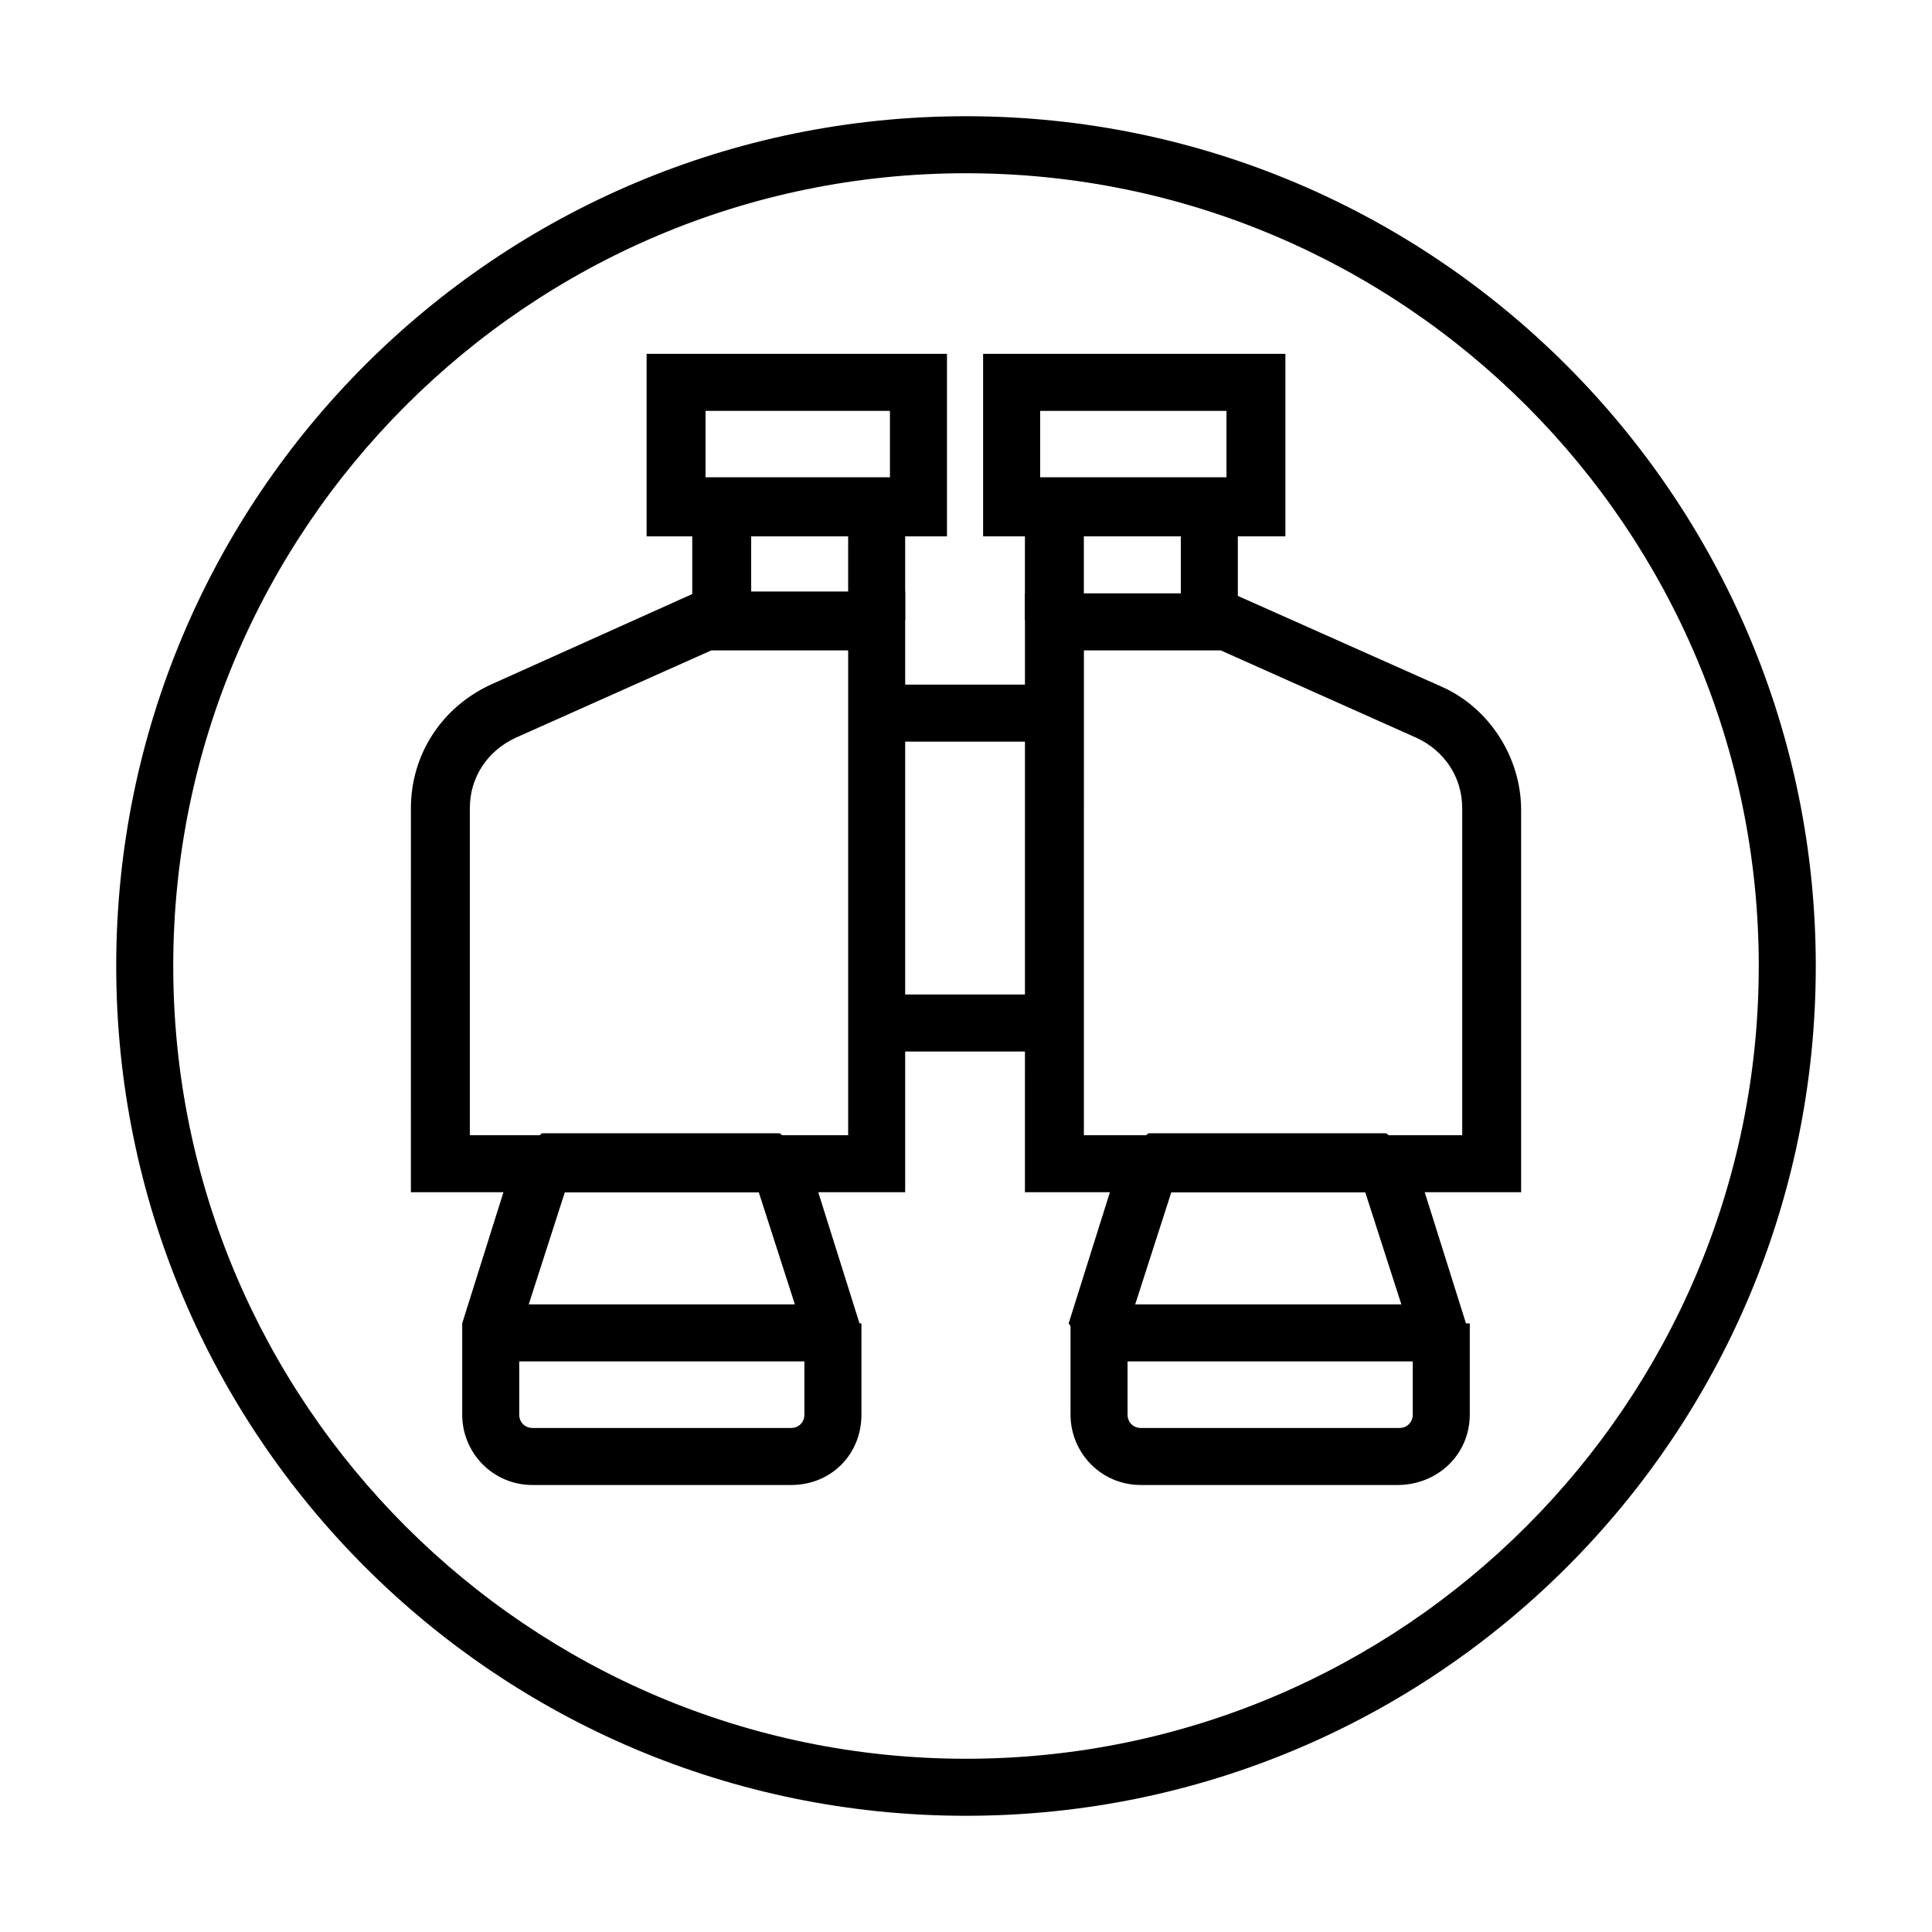
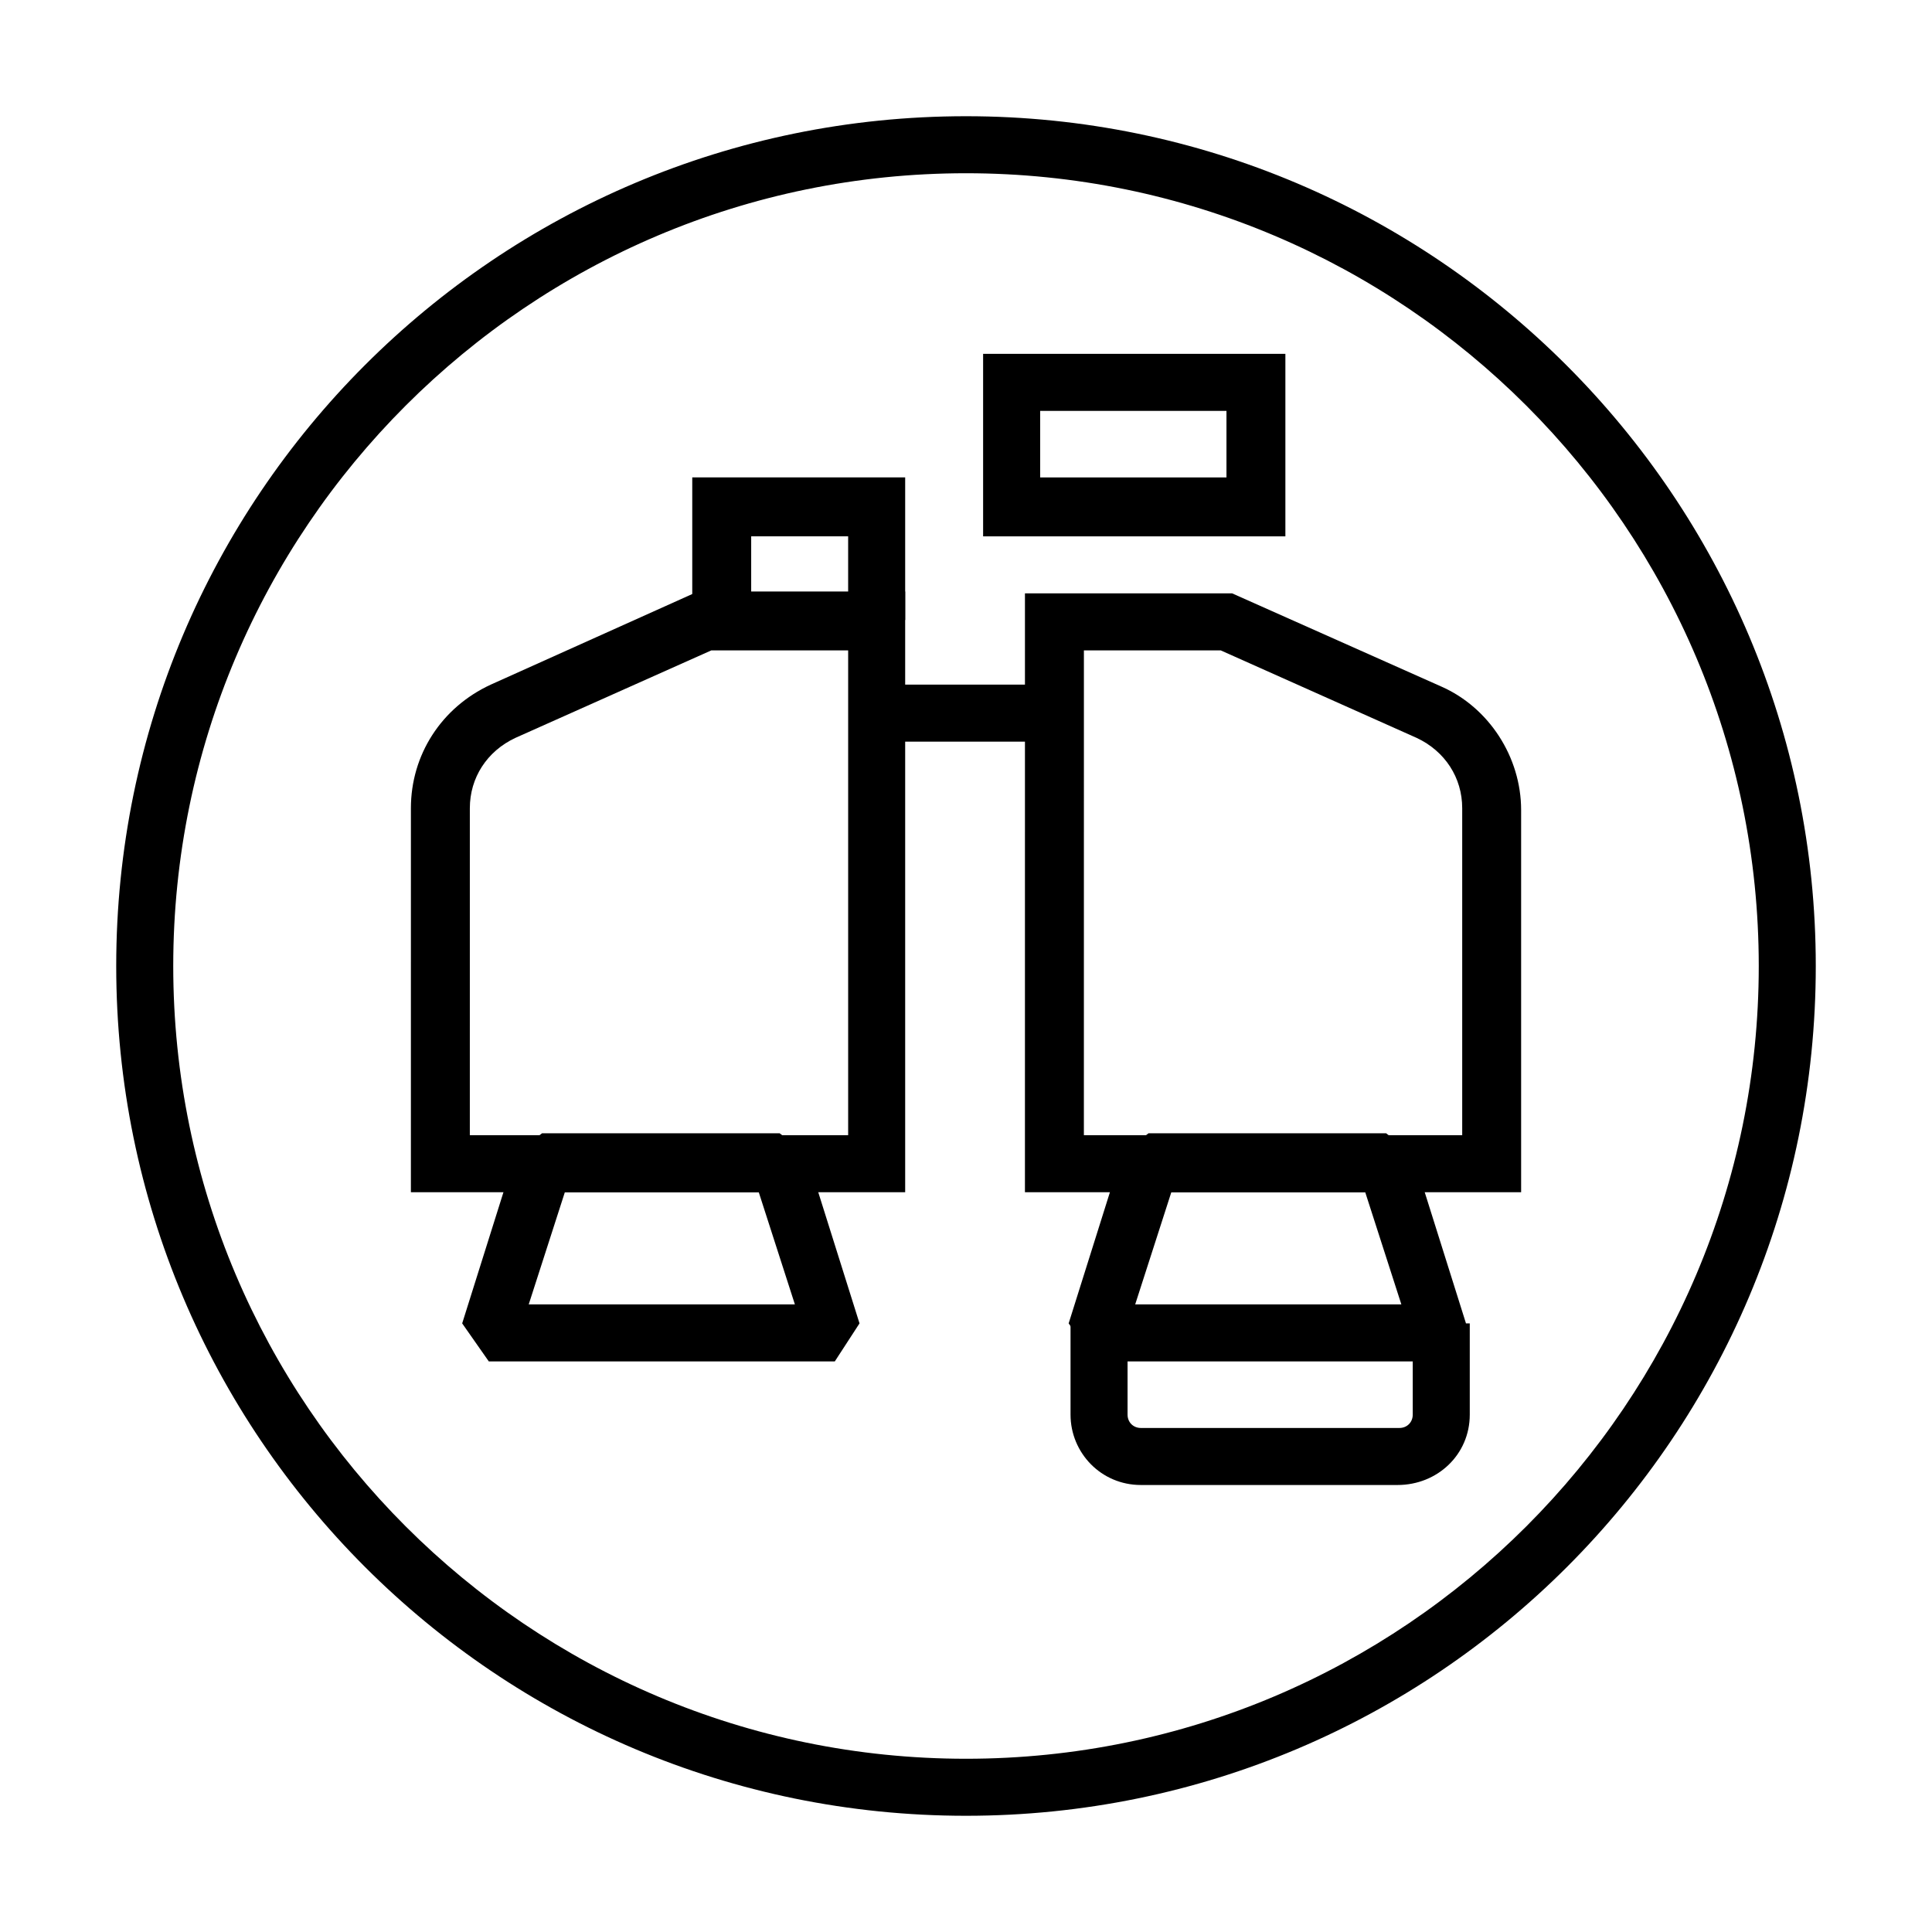
<svg xmlns="http://www.w3.org/2000/svg" fill="#000000" width="800px" height="800px" version="1.1" viewBox="144 144 512 512">
  <g>
    <path d="m400 625.2c-124.44 0-225.2-100.76-225.2-225.2s100.76-225.2 225.2-225.2 225.2 101.27 225.2 225.2c0 124.44-100.76 225.2-225.2 225.2zm0-435.29c-115.88 0-210.09 94.211-210.09 210.09 0 115.88 94.211 210.09 210.09 210.09 115.88 0 210.09-94.211 210.09-210.09 0-115.88-94.211-210.09-210.09-210.09z" />
    <path d="m381.86 325.43h36.273v15.113h-36.273z" />
-     <path d="m381.86 407.55h36.273v15.113h-36.273z" />
    <path d="m383.88 308.3h-15.113v-22.168h-25.695v22.168h-15.617v-37.785h56.426z" />
    <path d="m383.88 459.95h-130.99l0.004-101.77c0-14.105 8.062-26.703 21.16-32.746l54.914-24.688h54.914zm-115.37-15.117h100.26v-128.47h-36.273l-51.895 23.176c-7.559 3.527-12.09 10.578-12.09 18.641z" />
    <path d="m365.23 504.79h-91.691l-7.055-10.078 14.105-44.84 7.055-5.543h62.977l7.055 5.543 14.105 44.84zm-81.113-15.113h70.535l-9.574-29.727-51.387 0.004z" />
-     <path d="m353.65 537.54h-68.52c-10.578 0-18.641-8.566-18.641-18.641v-24.184h15.113v24.184c0 2.016 1.512 3.527 3.527 3.527h68.52c2.016 0 3.527-1.512 3.527-3.527v-24.184h15.113v24.184c0 10.578-8.062 18.641-18.641 18.641z" />
-     <path d="m472.04 308.3h-15.113v-22.168h-25.695v22.168h-15.617v-37.785h56.426z" />
    <path d="m546.61 459.95h-130.99l0.004-158.7h54.914l55.418 24.688c12.594 5.543 21.16 18.641 21.16 32.746v101.27zm-115.37-15.117h100.26v-86.652c0-8.062-4.535-15.113-12.09-18.641l-51.891-23.176h-36.273z" />
    <path d="m525.95 504.79h-91.691l-7.055-10.078 14.105-44.84 7.055-5.543h62.977l7.055 5.543 14.105 44.84zm-81.113-15.113h70.535l-9.574-29.727-51.387 0.004z" />
    <path d="m514.36 537.54h-68.016c-10.578 0-18.641-8.566-18.641-18.641v-24.184h15.113v24.184c0 2.016 1.512 3.527 3.527 3.527h68.52c2.016 0 3.527-1.512 3.527-3.527v-24.184h15.113v24.184c0 10.578-8.566 18.641-19.145 18.641z" />
-     <path d="m394.96 286.14h-79.602v-48.367l79.602 0.004zm-64.488-15.617h49.375v-17.633h-48.871v17.633z" />
    <path d="m484.64 286.14h-80.105v-48.367h80.105zm-64.988-15.617h49.375v-17.633h-49.375z" />
  </g>
</svg>